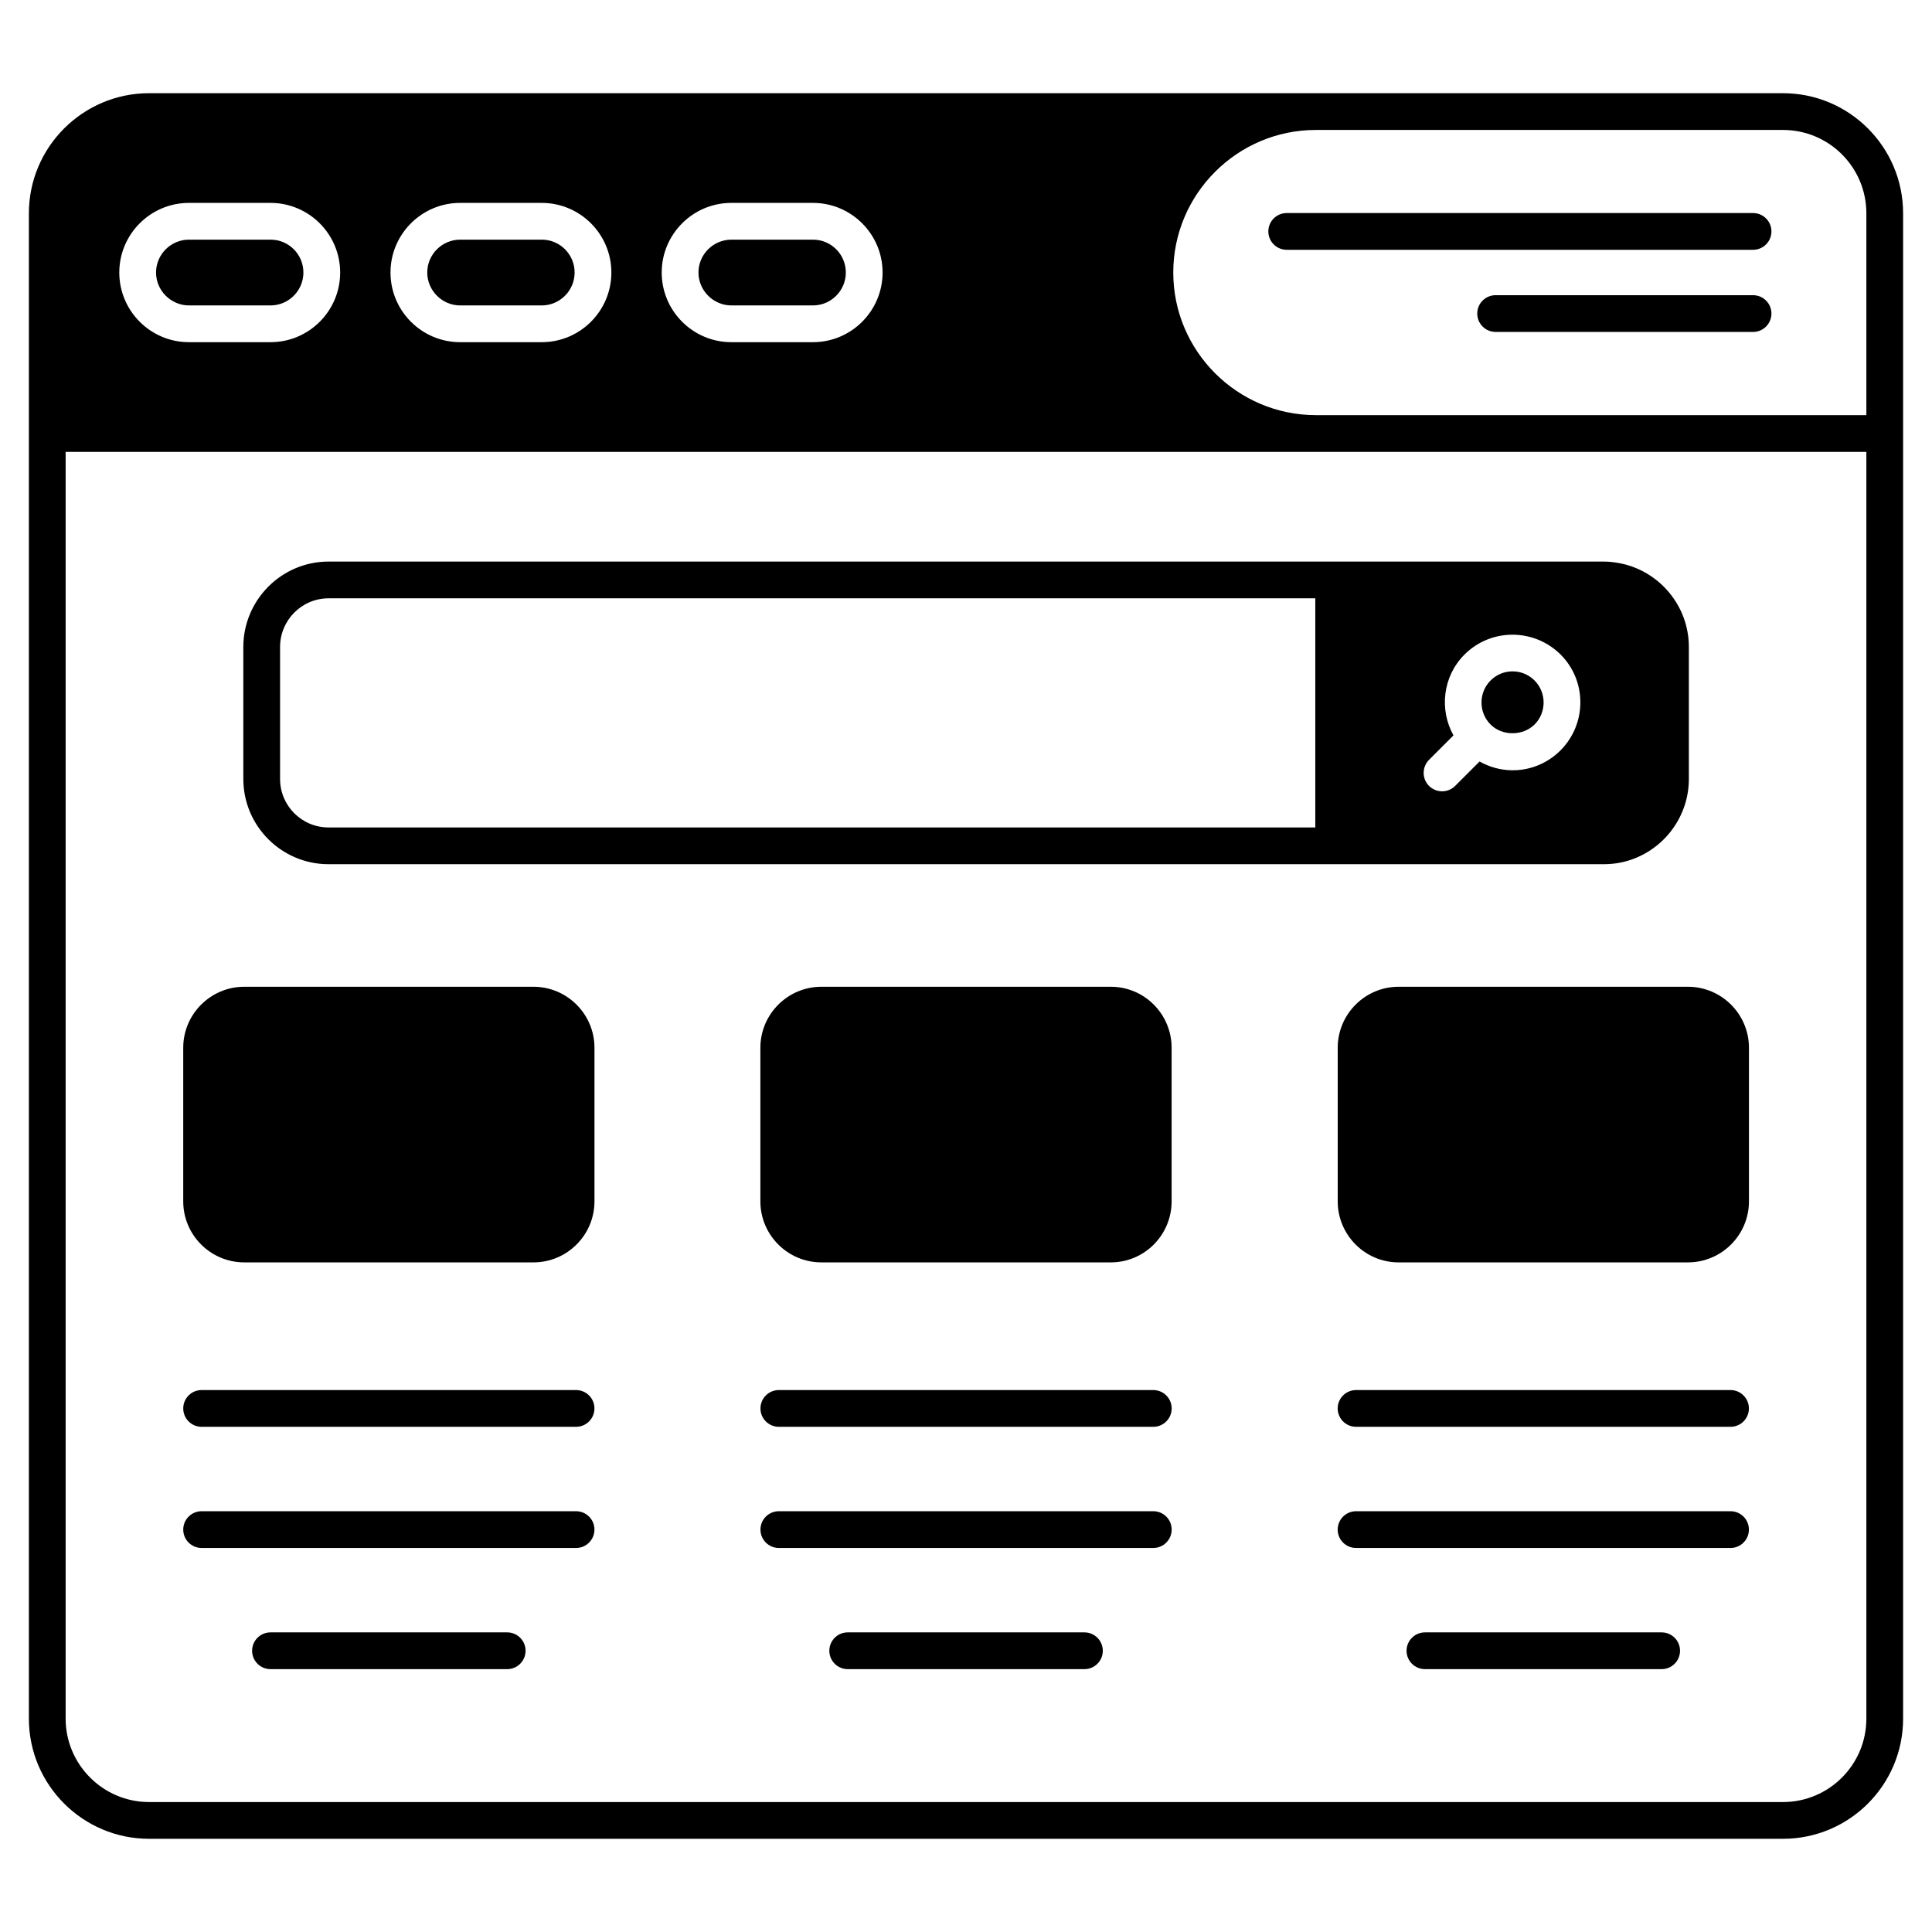
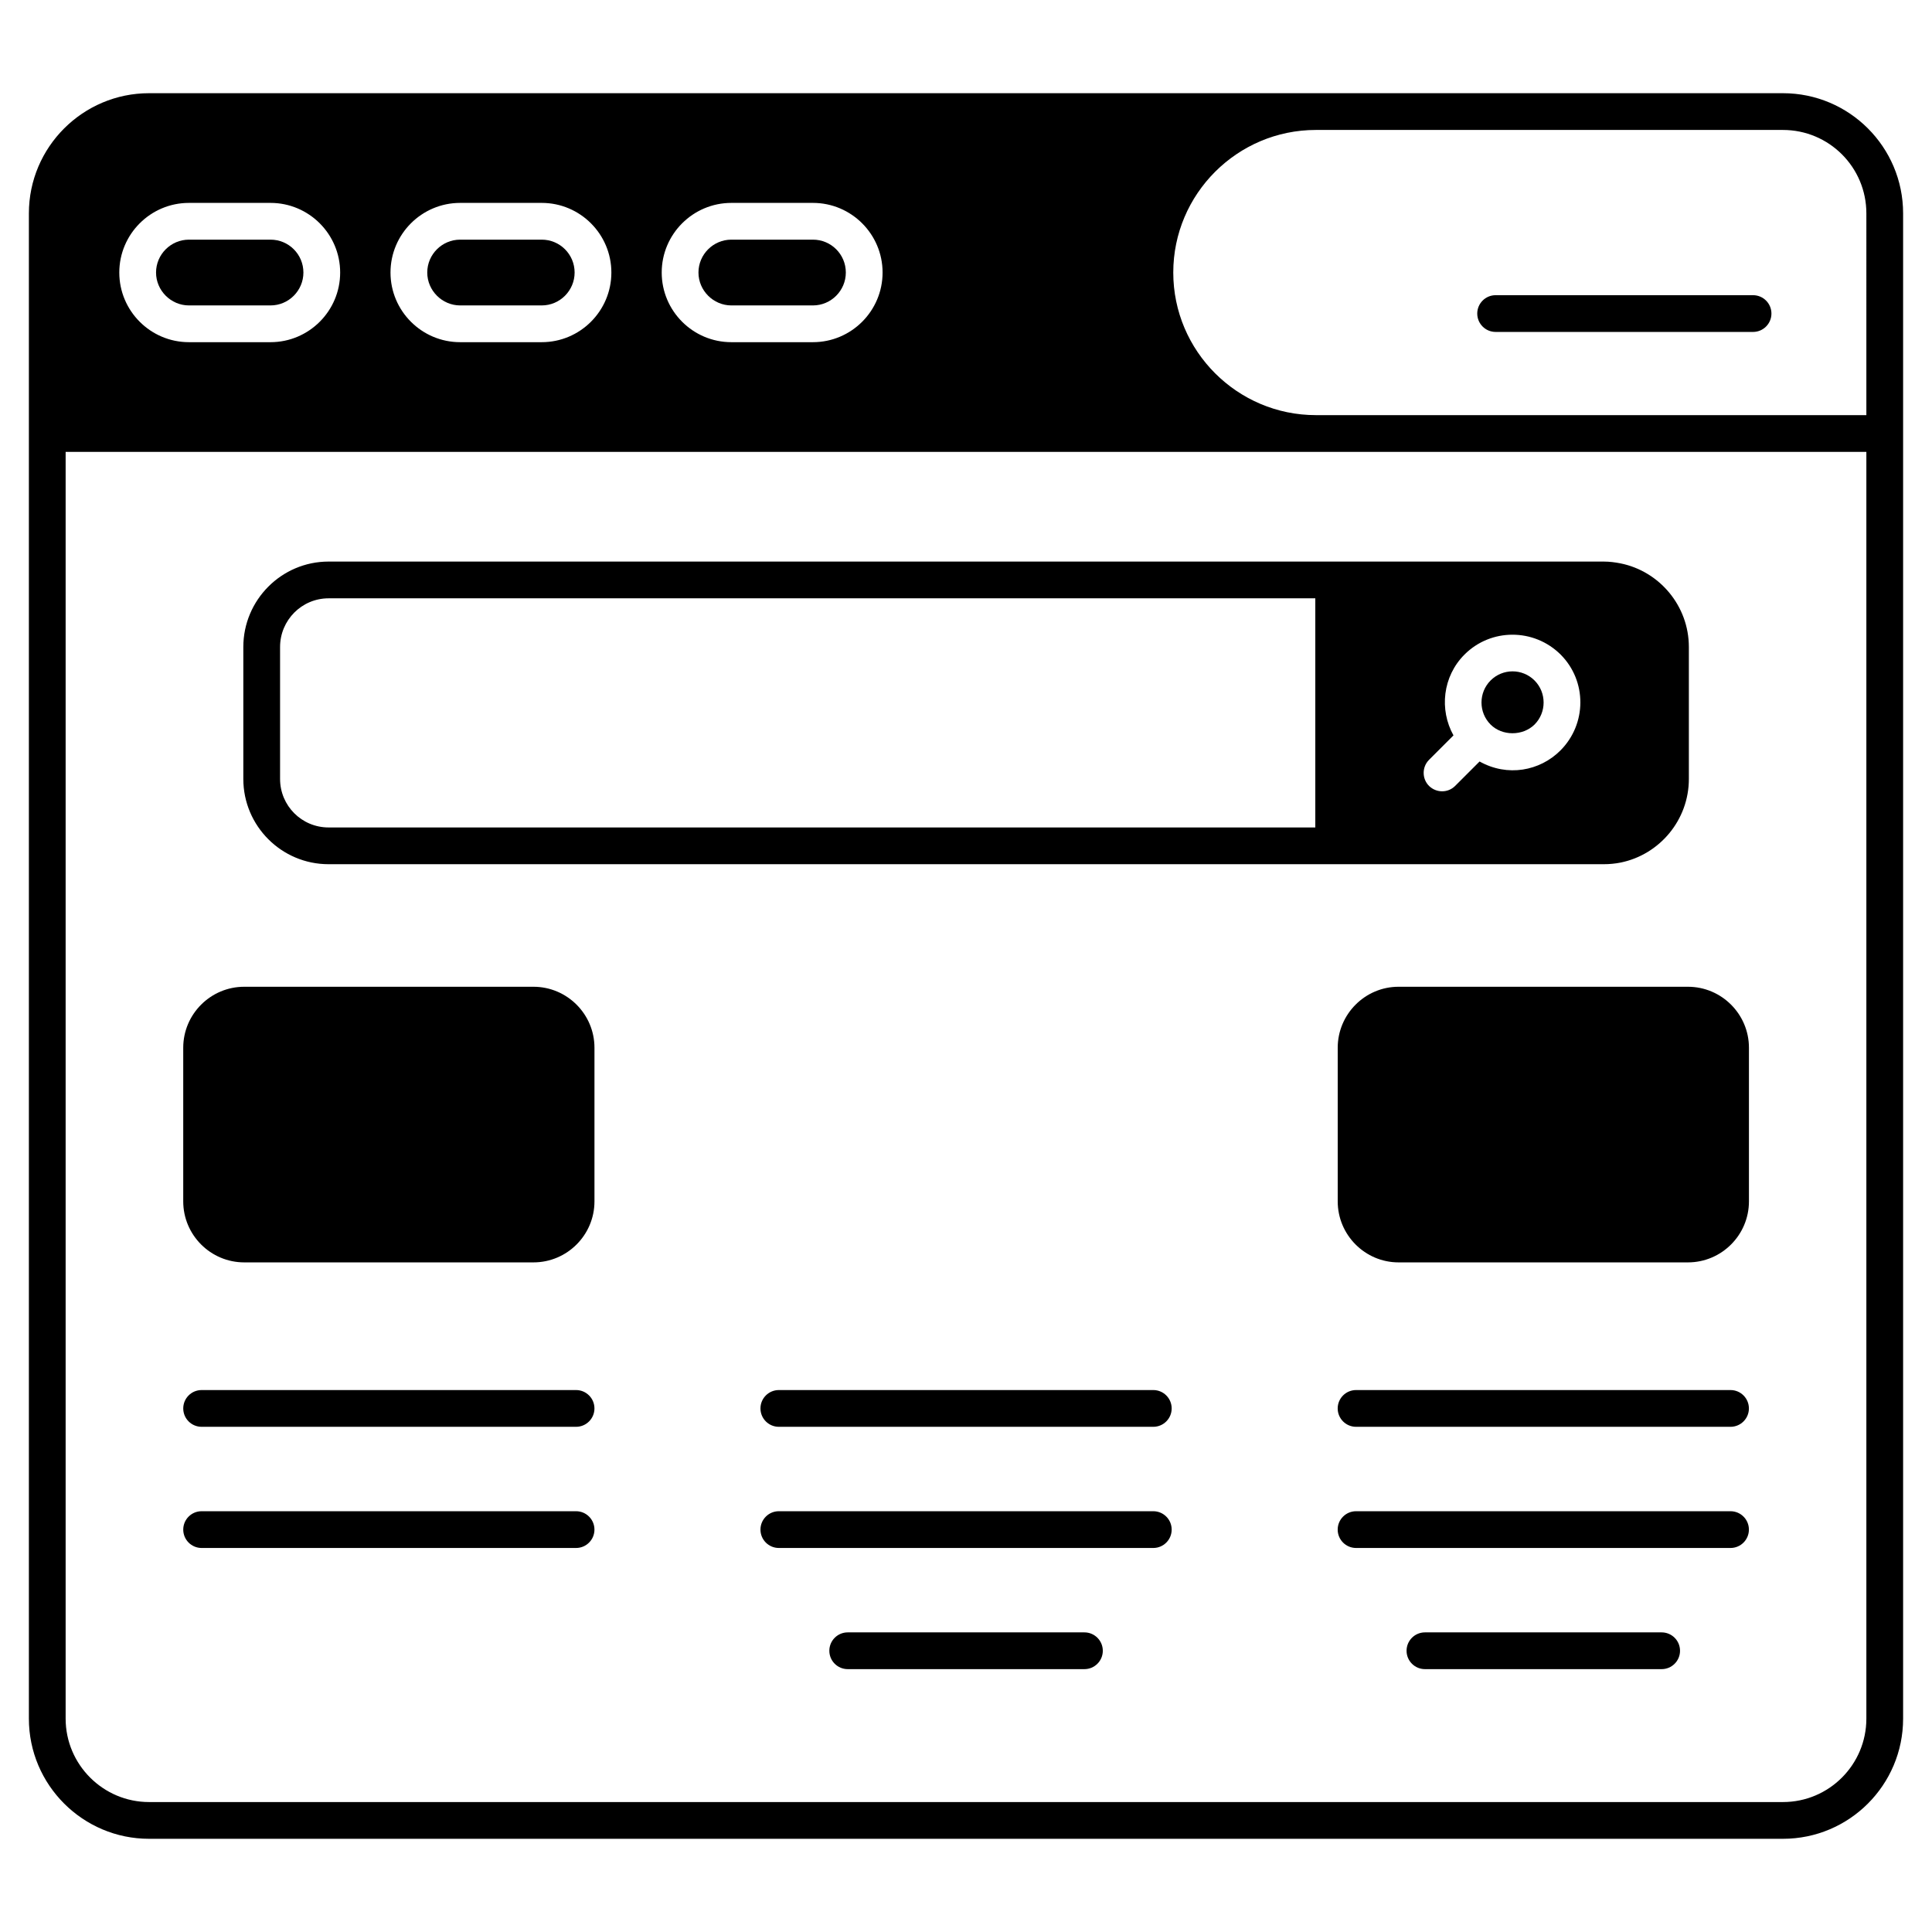
<svg xmlns="http://www.w3.org/2000/svg" enable-background="new 0 0 512 512" viewBox="0 0 512 512">
  <g id="_x32_4_User_interface">
    <g>
      <path d="m472.498 24.699h-432.996c-17.53 0-31.847 14.268-31.847 31.846v398.909c0 17.579 14.316 31.846 31.847 31.846h432.996c17.579 0 31.846-14.268 31.846-31.846v-398.909c0-17.579-14.267-31.846-31.846-31.846zm-278.681 29.071h21.621c10.177 0 18.455 8.278 18.455 18.455s-8.278 18.455-18.455 18.455h-21.621c-10.177 0-18.456-8.278-18.456-18.455s8.278-18.455 18.456-18.455zm-71.874 0h21.621c10.177 0 18.455 8.278 18.455 18.455s-8.278 18.455-18.455 18.455h-21.621c-10.177 0-18.456-8.278-18.456-18.455s8.278-18.455 18.456-18.455zm-71.874 0h21.621c10.177 0 18.455 8.278 18.455 18.455s-8.278 18.455-18.455 18.455h-21.621c-10.177 0-18.455-8.278-18.455-18.455s8.278-18.455 18.455-18.455zm444.536 401.685c0 12.174-9.885 22.107-22.107 22.107h-432.996c-12.174 0-22.108-9.934-22.108-22.107v-335.703h477.211zm0-345.442h-145.89c-20.793 0-37.787-16.946-37.787-37.787 0-20.842 16.995-37.787 37.787-37.787h123.783c12.222 0 22.107 9.885 22.107 22.107z" />
      <path d="m80.406 72.225c0 4.772-3.896 8.716-8.716 8.716h-21.621c-4.772 0-8.716-3.944-8.716-8.716 0-4.821 3.944-8.716 8.716-8.716h21.621c4.82 0 8.716 3.895 8.716 8.716z" />
      <path d="m152.28 72.225c0 4.772-3.896 8.716-8.716 8.716h-21.621c-4.772 0-8.717-3.944-8.717-8.716 0-4.821 3.944-8.716 8.717-8.716h21.621c4.82 0 8.716 3.895 8.716 8.716z" />
      <path d="m224.154 72.225c0 4.772-3.896 8.716-8.716 8.716h-21.621c-4.772 0-8.717-3.944-8.717-8.716 0-4.821 3.944-8.716 8.717-8.716h21.621c4.82 0 8.716 3.895 8.716 8.716z" />
-       <path d="m464.579 56.461h-123.587c-2.689 0-4.87 2.18-4.87 4.869s2.18 4.869 4.87 4.869h123.587c2.689 0 4.869-2.18 4.869-4.869.001-2.689-2.179-4.869-4.869-4.869z" />
      <path d="m464.579 78.228h-68.223c-2.689 0-4.87 2.18-4.87 4.869s2.18 4.869 4.87 4.869h68.223c2.689 0 4.869-2.18 4.869-4.869s-2.179-4.869-4.869-4.869z" />
      <path d="m429.5 149.309c-1.461-.292-2.97-.487-4.529-.487h-337.894c-12.466 0-22.594 10.177-22.594 22.643v34.963c0 12.466 10.128 22.595 22.594 22.595h337.895c1.558 0 3.068-.146 4.529-.438 10.275-2.094 18.066-11.249 18.066-22.156v-34.963c-.001-10.908-7.792-20.063-18.067-22.157zm-80.931 69.975h-261.492c-7.109 0-12.855-5.746-12.855-12.856v-34.963c0-7.11 5.746-12.904 12.855-12.904h261.492zm64.959-20.403c-5.454 5.454-14.024 7.061-21.426 2.922l-6.477 6.477c-1.899 1.899-4.967 1.899-6.915 0-1.899-1.899-1.899-5.016 0-6.915l6.477-6.477c-3.798-6.817-2.873-15.631 2.922-21.426 7.012-7.012 18.407-7.012 25.467 0 7.013 7.012 6.965 18.407-.048 25.419z" />
      <path d="m406.662 192.015c-3.117 3.068-8.57 3.068-11.638 0-3.214-3.214-3.214-8.473 0-11.687s8.424-3.214 11.638 0 3.214 8.473 0 11.687z" />
      <path d="m157.539 277.669v40.709c0 8.911-7.256 16.167-16.167 16.167h-76.646c-8.911 0-16.167-7.255-16.167-16.167v-40.709c0-8.911 7.256-16.167 16.167-16.167h76.646c8.911.001 16.167 7.256 16.167 16.167z" />
      <path d="m53.43 378.118h99.235c2.689 0 4.869-2.18 4.869-4.87 0-2.689-2.18-4.869-4.869-4.869h-99.235c-2.689 0-4.869 2.18-4.869 4.869 0 2.69 2.18 4.87 4.869 4.87z" />
      <path d="m53.43 410.229h99.235c2.689 0 4.869-2.18 4.869-4.87 0-2.689-2.18-4.869-4.869-4.869h-99.235c-2.689 0-4.869 2.18-4.869 4.869 0 2.69 2.18 4.87 4.869 4.87z" />
-       <path d="m134.414 432.598h-62.733c-2.689 0-4.869 2.18-4.869 4.87 0 2.689 2.18 4.869 4.869 4.869h62.733c2.689 0 4.869-2.18 4.869-4.869.001-2.689-2.18-4.87-4.869-4.87z" />
      <path d="m287.385 432.598h-62.733c-2.689 0-4.869 2.18-4.869 4.87 0 2.689 2.18 4.869 4.869 4.869h62.733c2.689 0 4.87-2.18 4.87-4.869-.001-2.689-2.181-4.87-4.87-4.87z" />
      <path d="m440.356 432.598h-62.733c-2.689 0-4.869 2.18-4.869 4.87 0 2.689 2.18 4.869 4.869 4.869h62.733c2.689 0 4.869-2.18 4.869-4.869s-2.18-4.87-4.869-4.87z" />
-       <path d="m310.49 277.669v40.709c0 8.911-7.207 16.167-16.118 16.167h-76.695c-8.911 0-16.167-7.255-16.167-16.167v-40.709c0-8.911 7.255-16.167 16.167-16.167h76.695c8.911.001 16.118 7.256 16.118 16.167z" />
      <path d="m305.636 368.379h-99.235c-2.689 0-4.87 2.18-4.87 4.869s2.18 4.87 4.87 4.87h99.235c2.689 0 4.869-2.18 4.869-4.87 0-2.688-2.18-4.869-4.869-4.869z" />
      <path d="m305.636 400.49h-99.235c-2.689 0-4.87 2.18-4.87 4.869s2.18 4.87 4.87 4.87h99.235c2.689 0 4.869-2.18 4.869-4.87 0-2.689-2.18-4.869-4.869-4.869z" />
      <path d="m463.489 277.669v40.709c0 8.911-7.255 16.167-16.166 16.167h-76.695c-8.863 0-16.118-7.255-16.118-16.167v-40.709c0-8.911 7.256-16.167 16.118-16.167h76.695c8.911.001 16.166 7.256 16.166 16.167z" />
      <path d="m458.607 368.379h-99.235c-2.689 0-4.87 2.18-4.87 4.869s2.18 4.87 4.87 4.87h99.235c2.689 0 4.87-2.18 4.87-4.87-.001-2.688-2.181-4.869-4.87-4.869z" />
      <path d="m458.607 400.49h-99.235c-2.689 0-4.87 2.18-4.87 4.869s2.18 4.87 4.87 4.87h99.235c2.689 0 4.87-2.18 4.87-4.87-.001-2.689-2.181-4.869-4.87-4.869z" />
    </g>
  </g>
  <g id="Layer_1" />
</svg>